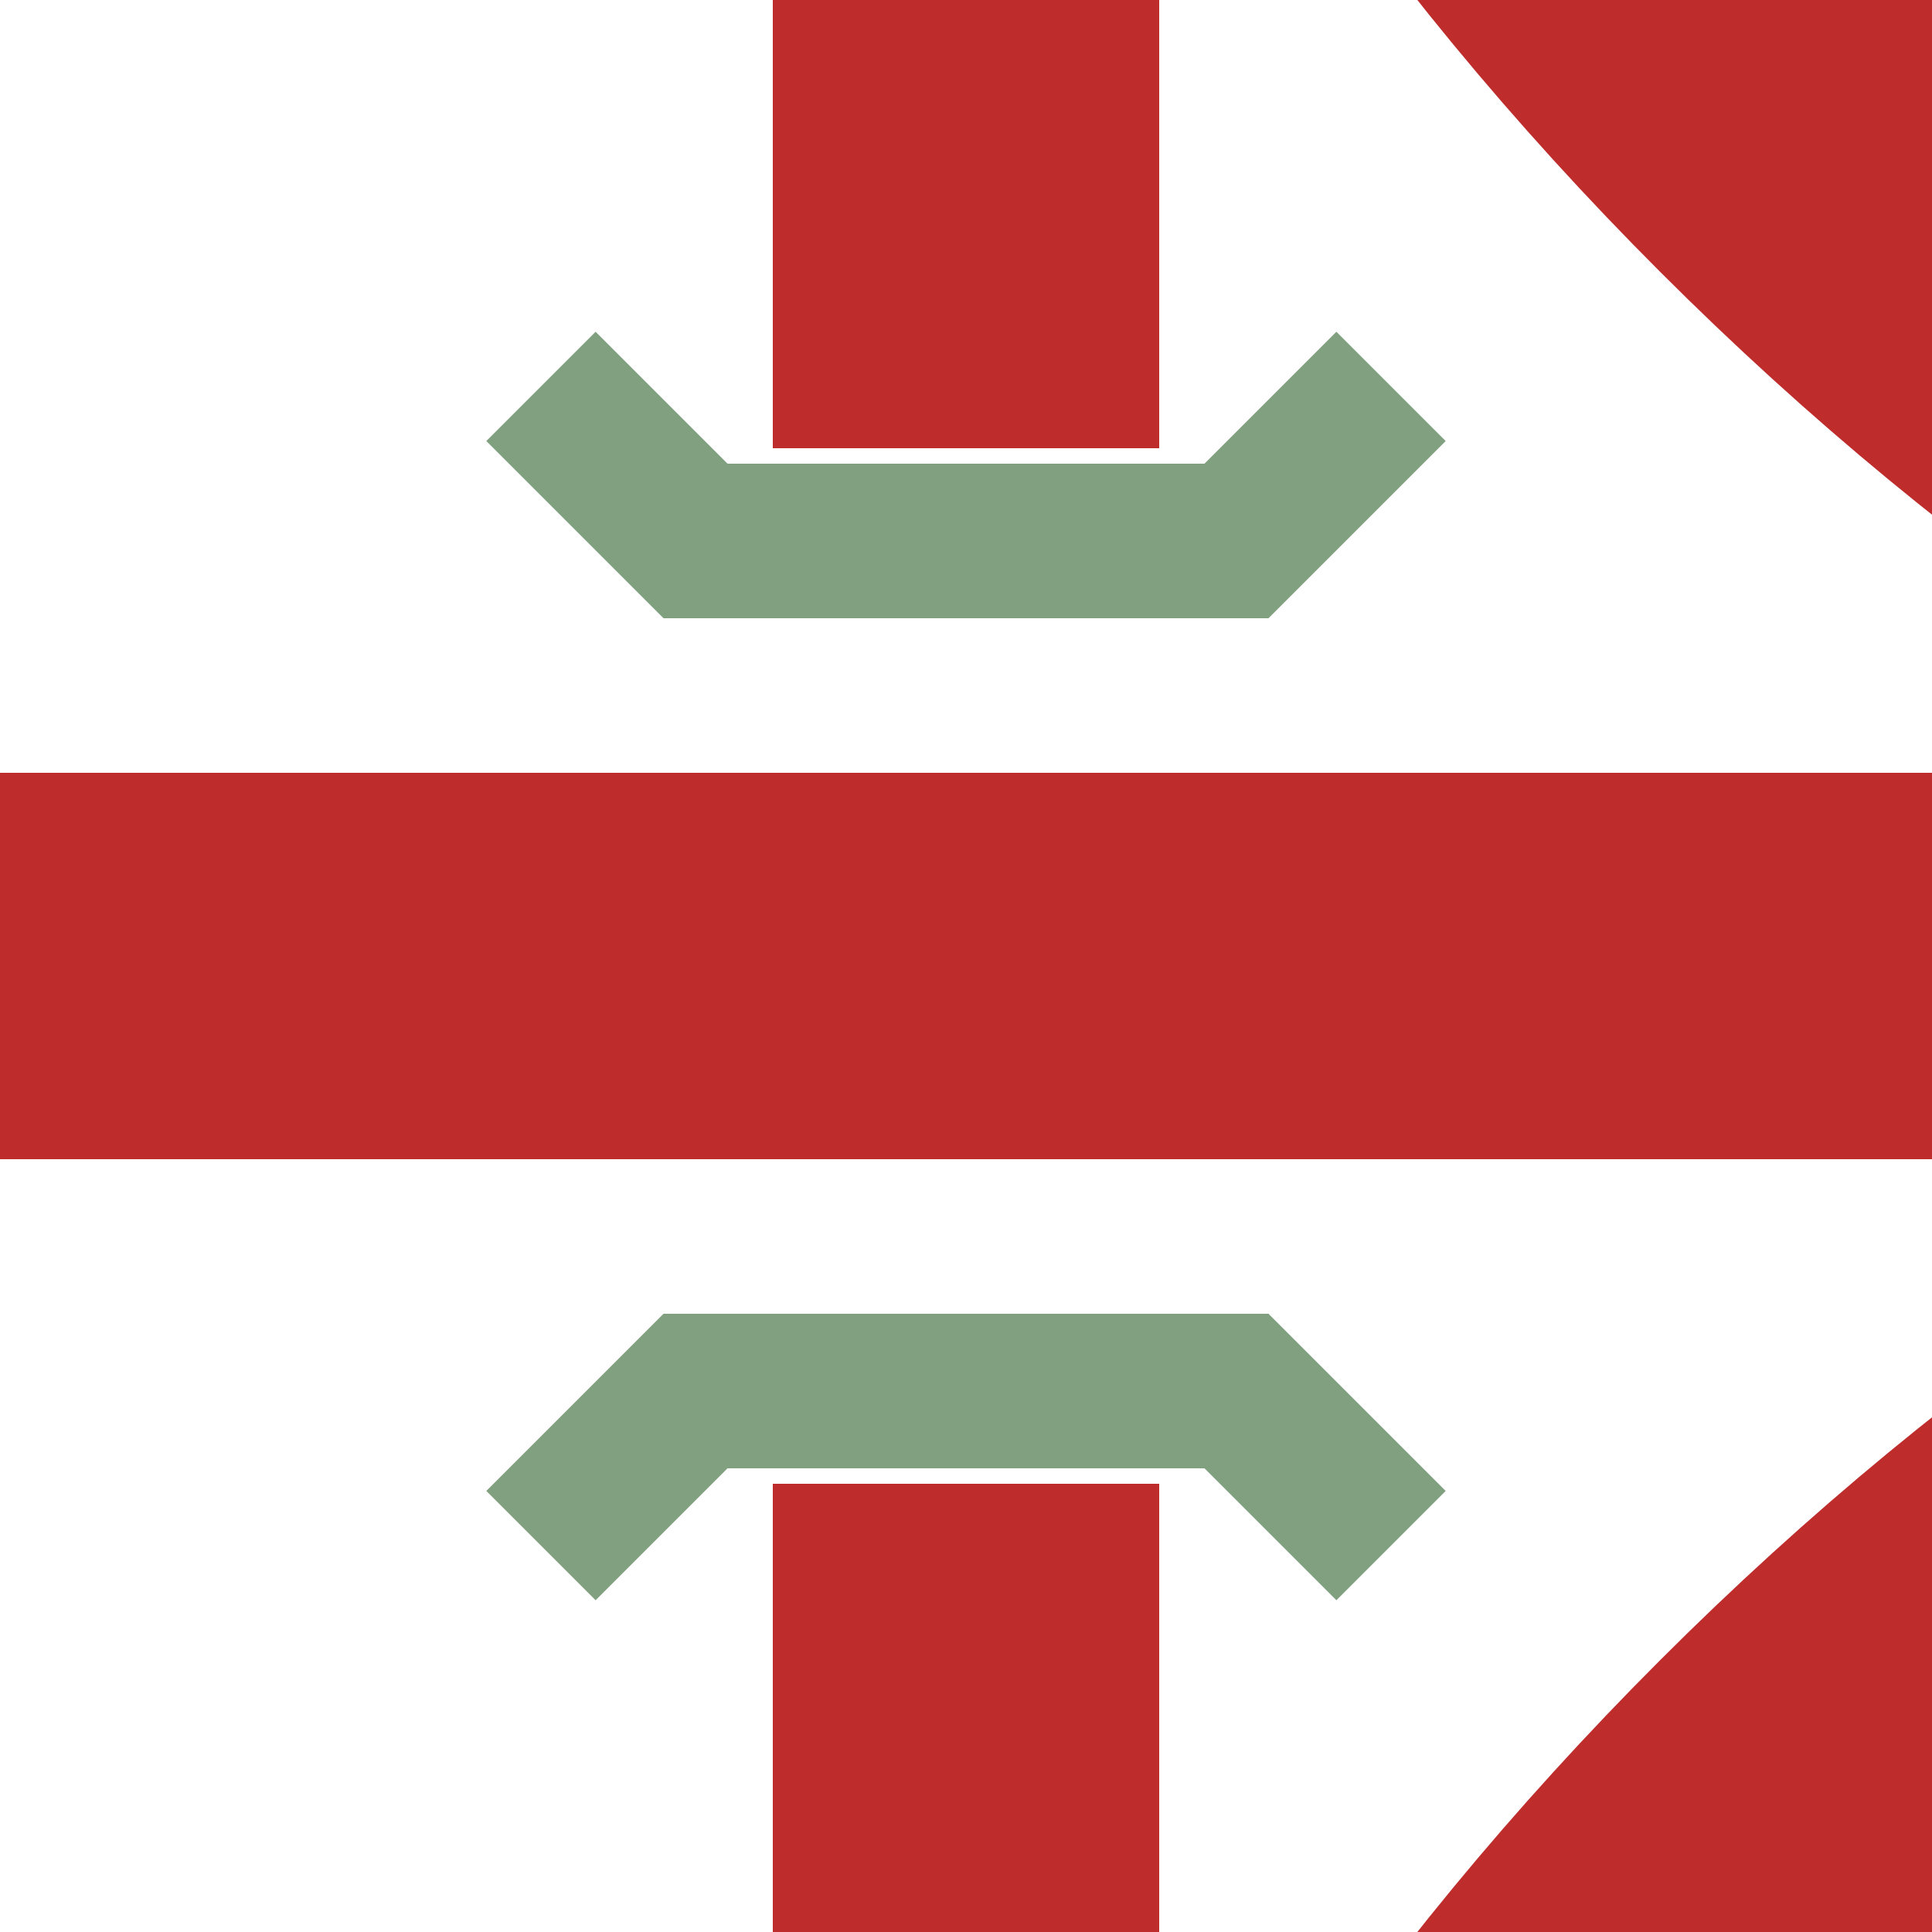
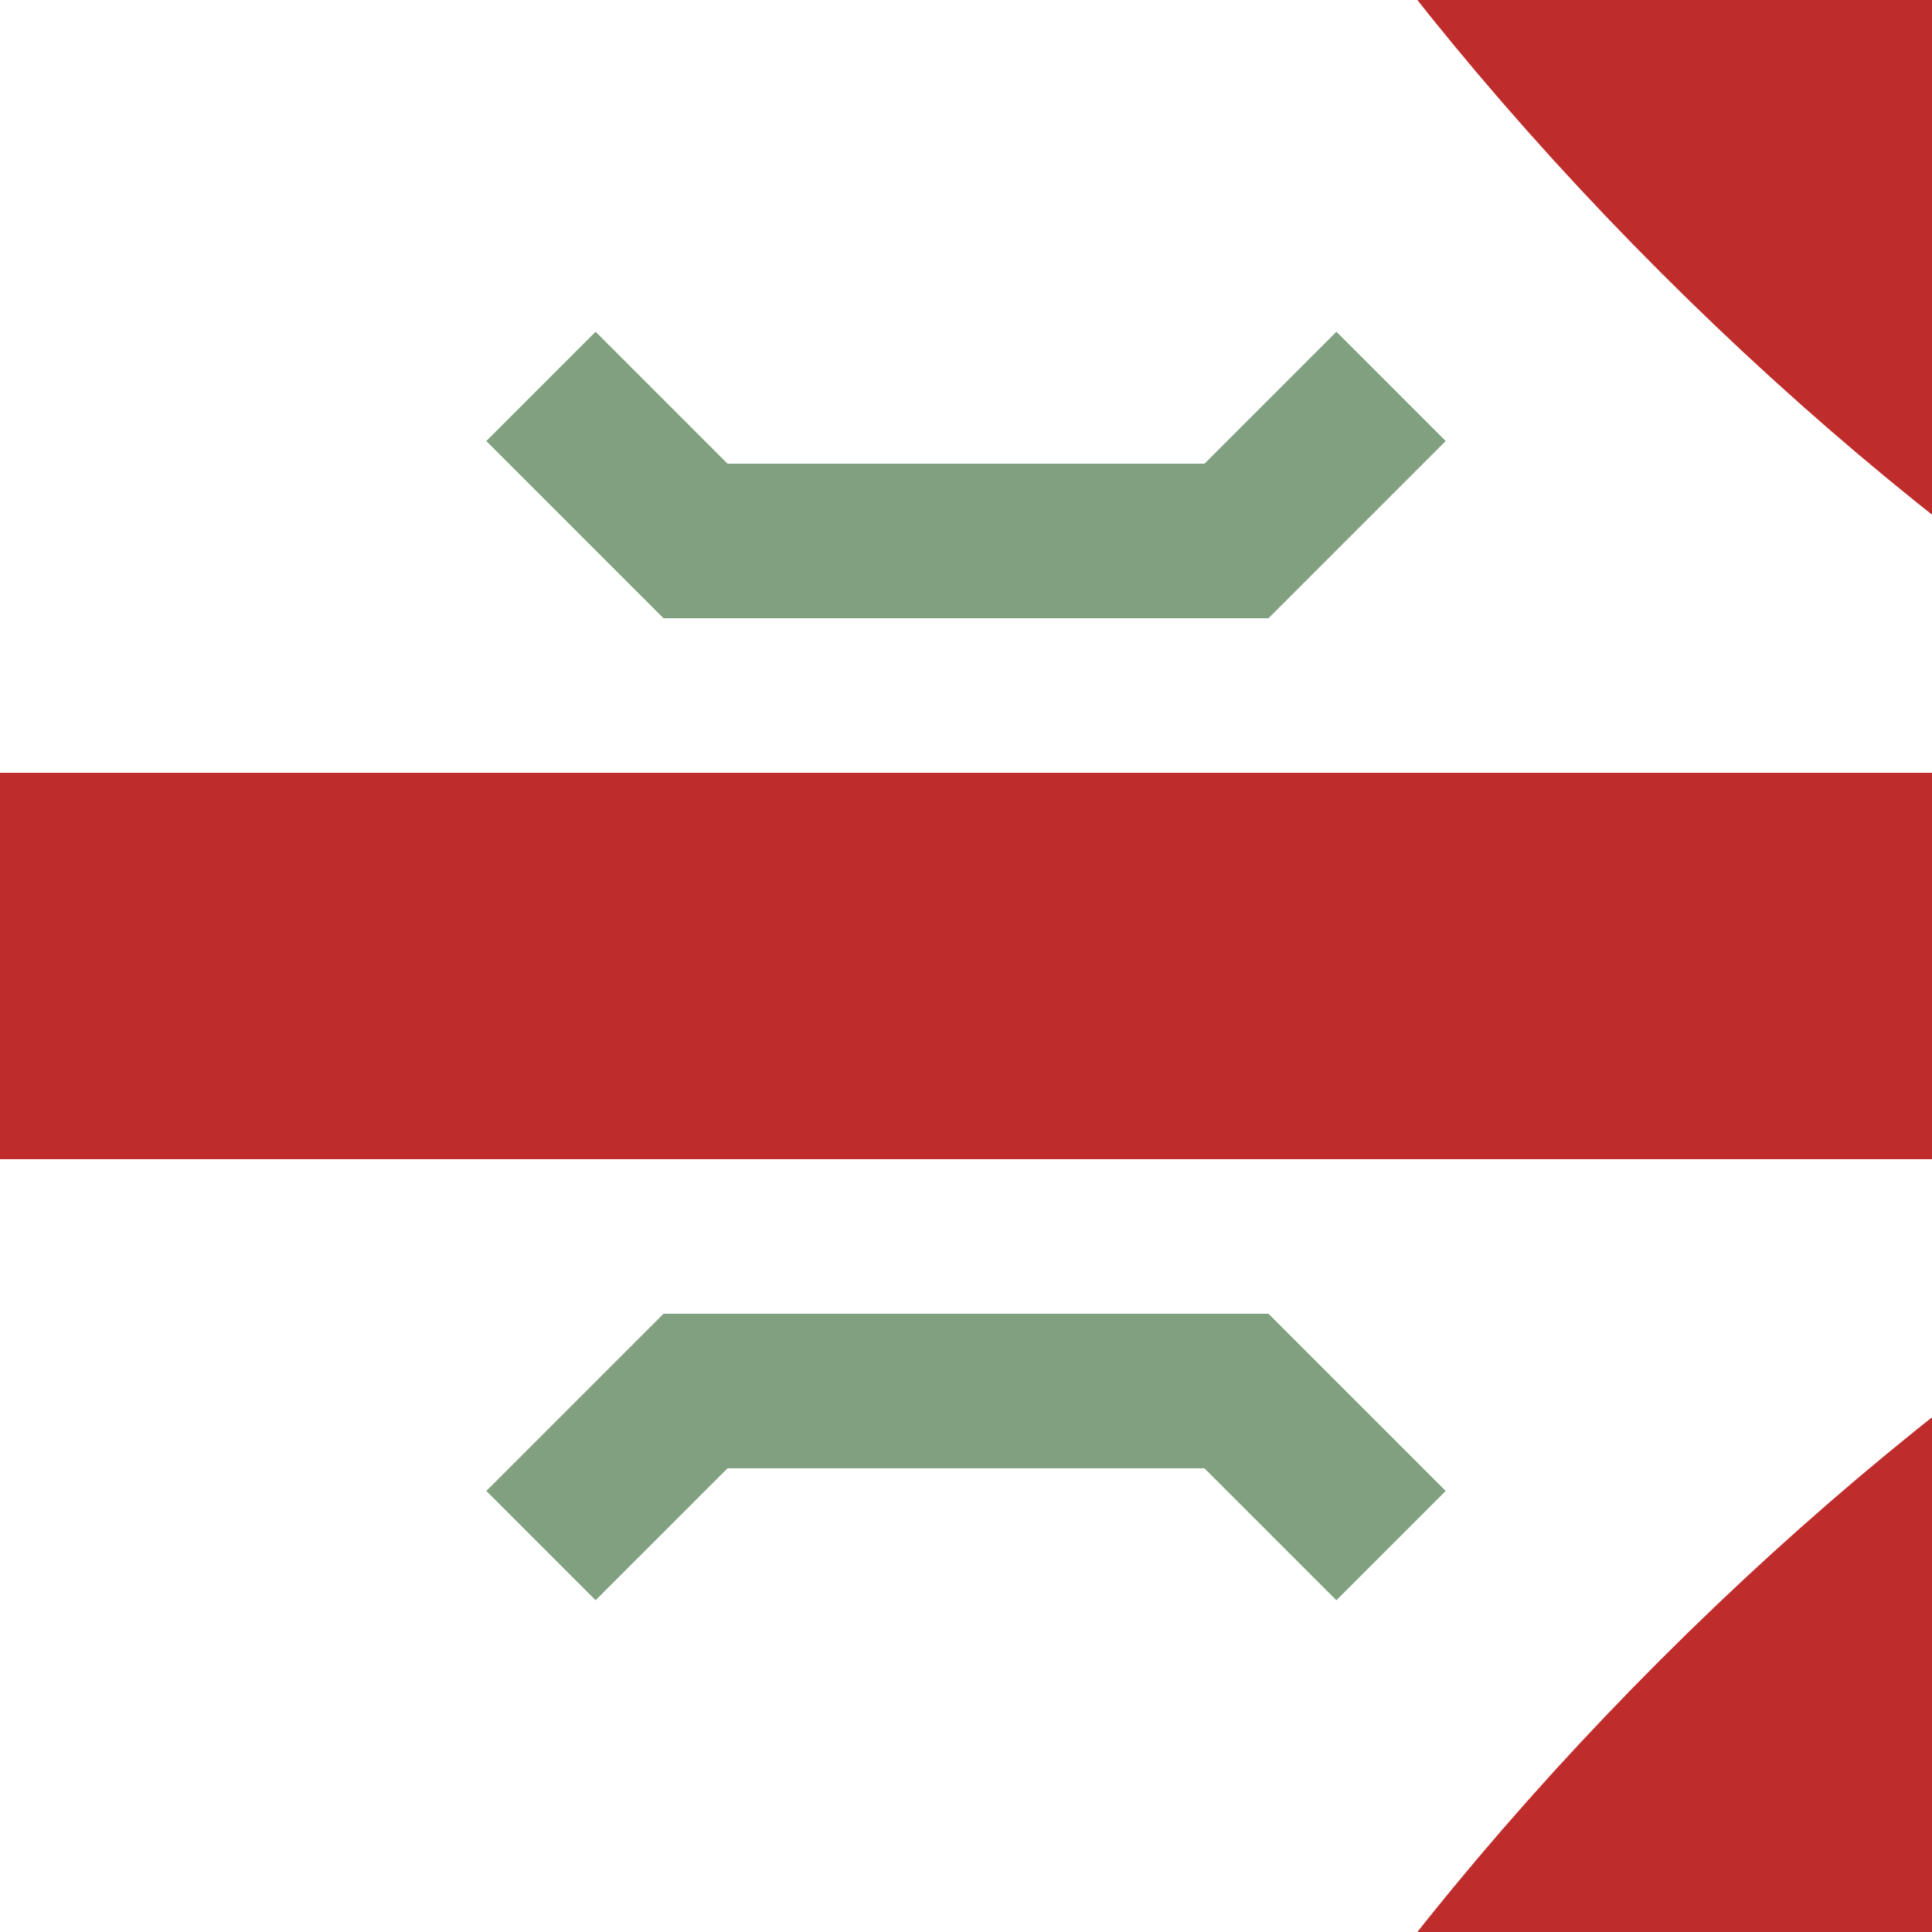
<svg xmlns="http://www.w3.org/2000/svg" width="500" height="500">
  <title>l+lKRZu</title>
  <g fill="none" stroke-width="100">
    <g stroke="#be2d2c">
      <path d="M 0,250 H 500" />
-       <path d="M 250,0 V 116" />
-       <path d="M 250,384 V 500" />
    </g>
    <g stroke="#be2d2c" transform="rotate(180, 250, 250)">
      <path d="M 250,1000 Q 250,680  35,465 T -500,250" />
    </g>
    <g stroke="#be2d2c" transform="rotate(270, 250, 250)">
      <path d="M 250,1000 Q 250,680  35,465 T -500,250" />
    </g>
  </g>
  <g stroke="#80A080" stroke-width="40" fill="none">
    <path d="M140,100 L180,140 L320,140 L360,100" />
    <path d="M140,400 L180,360 L320,360 L360,400" />
  </g>
</svg>